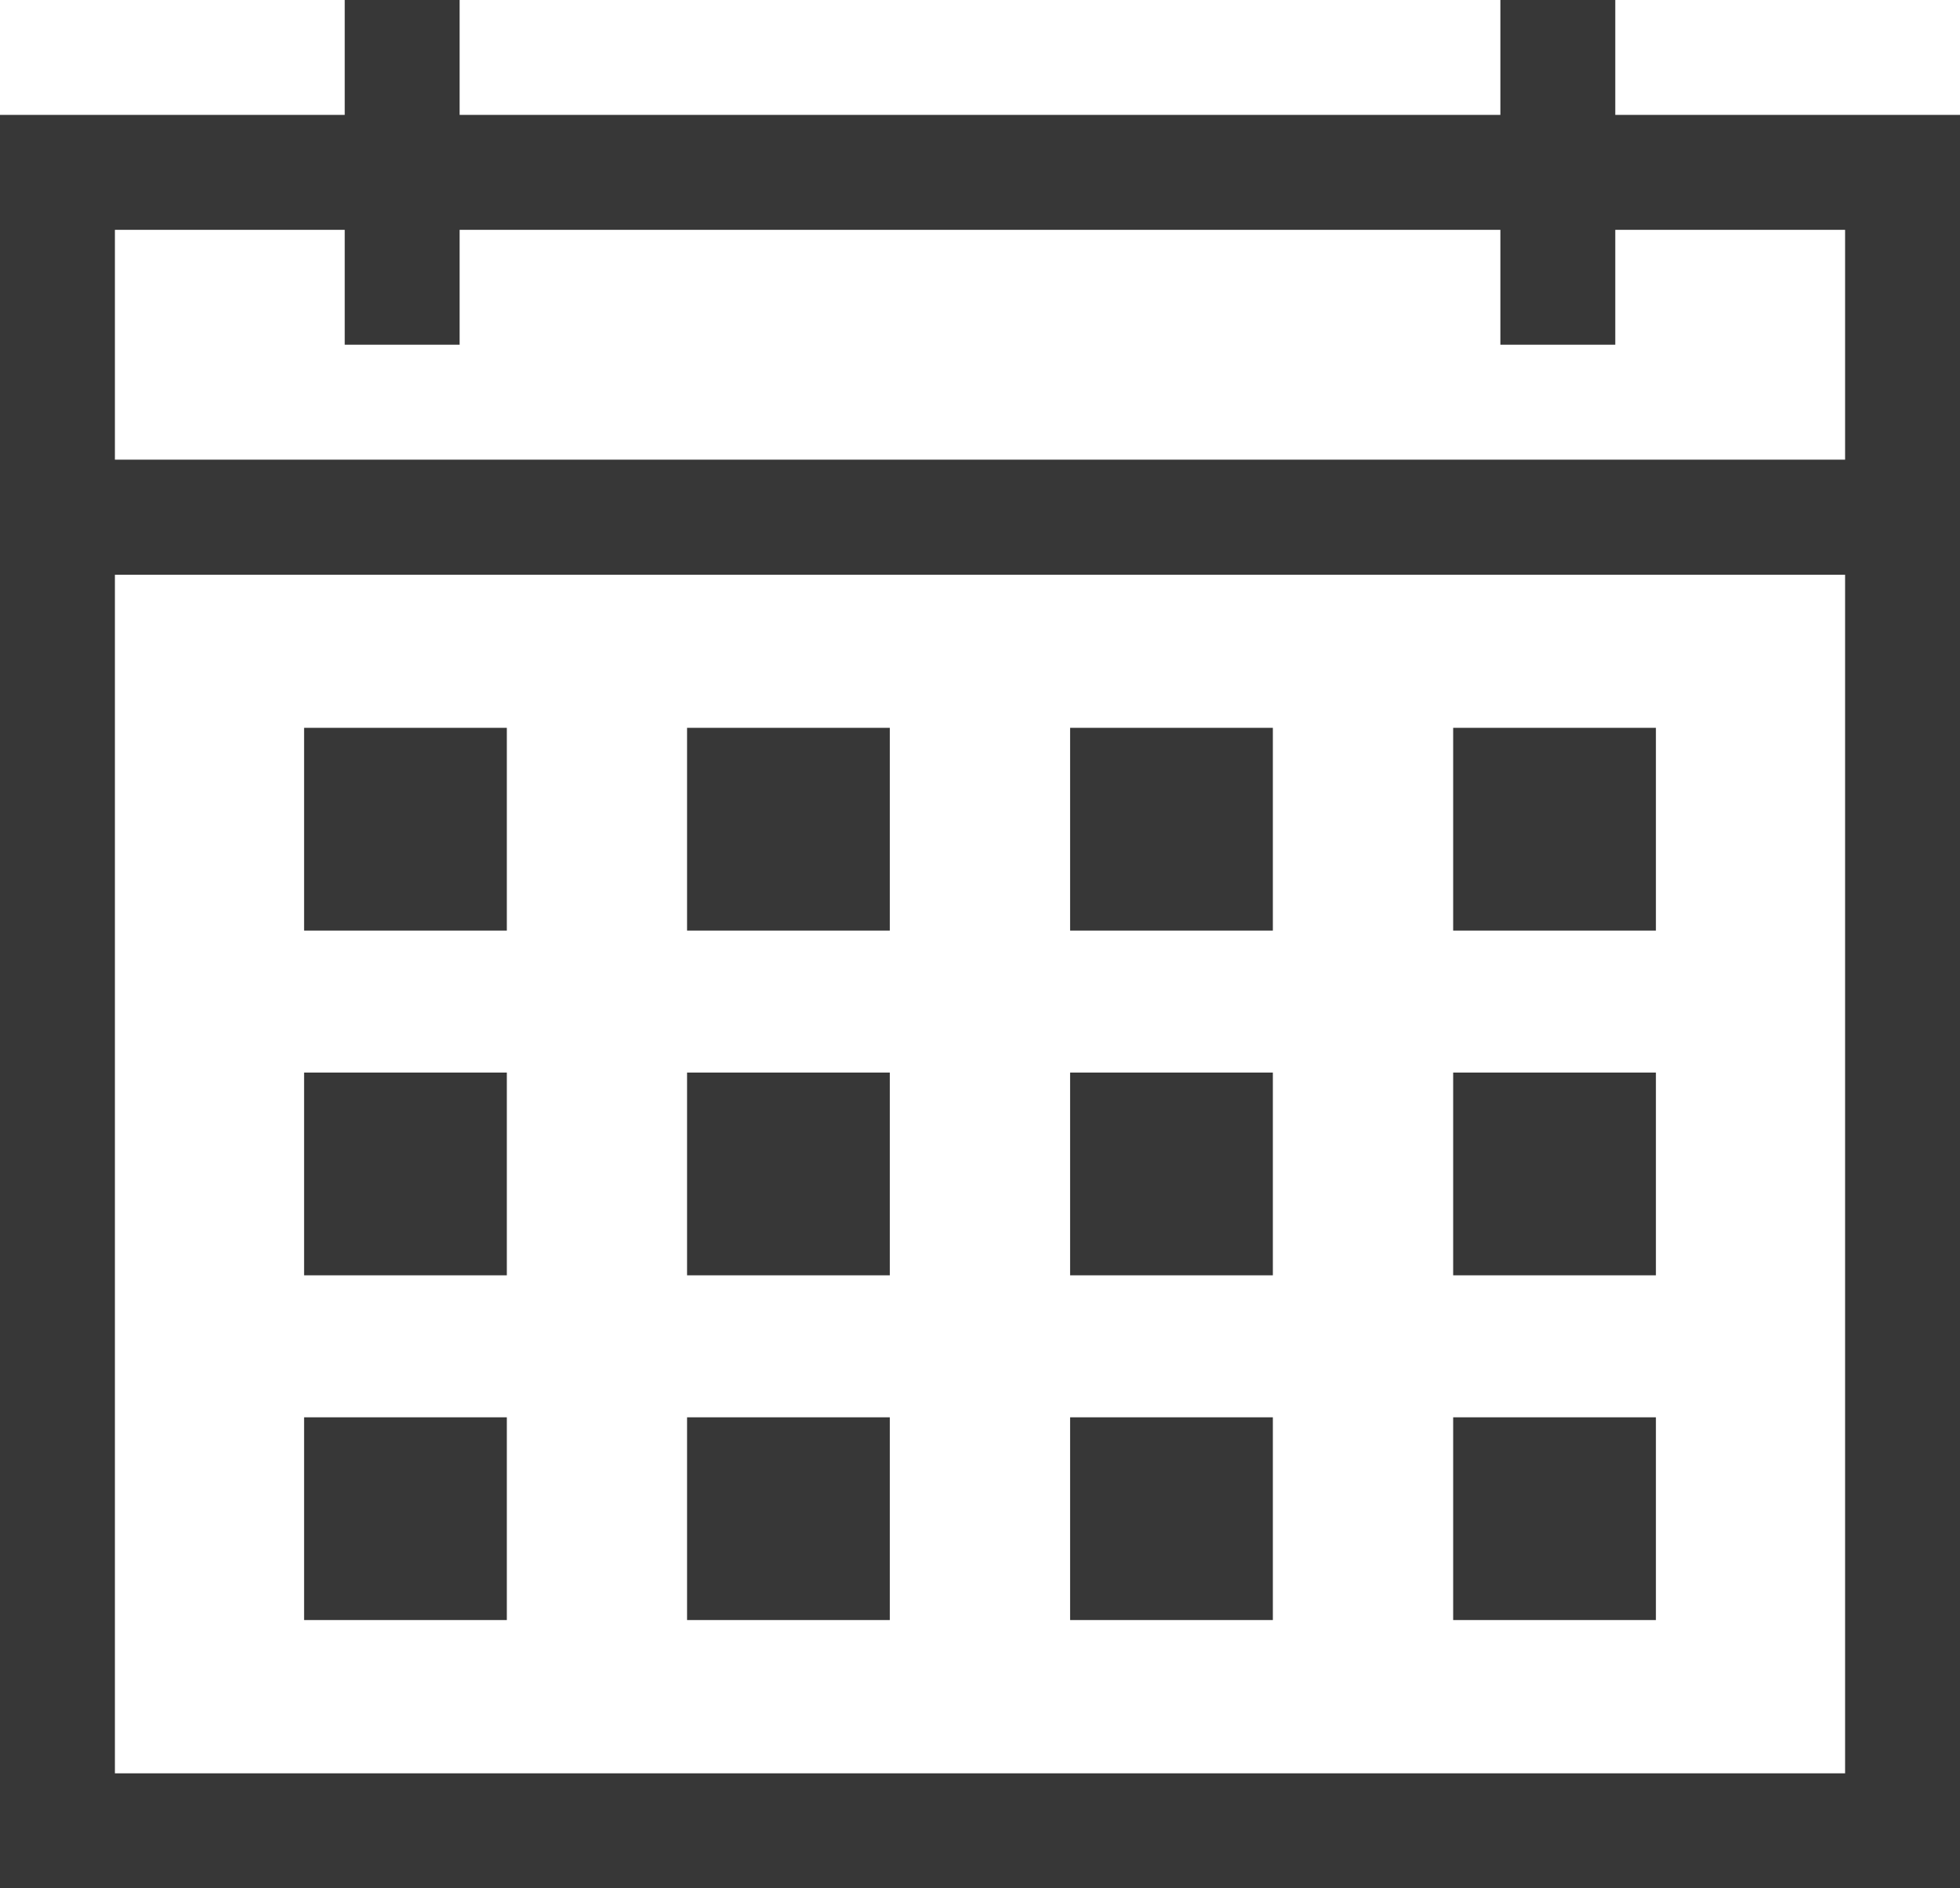
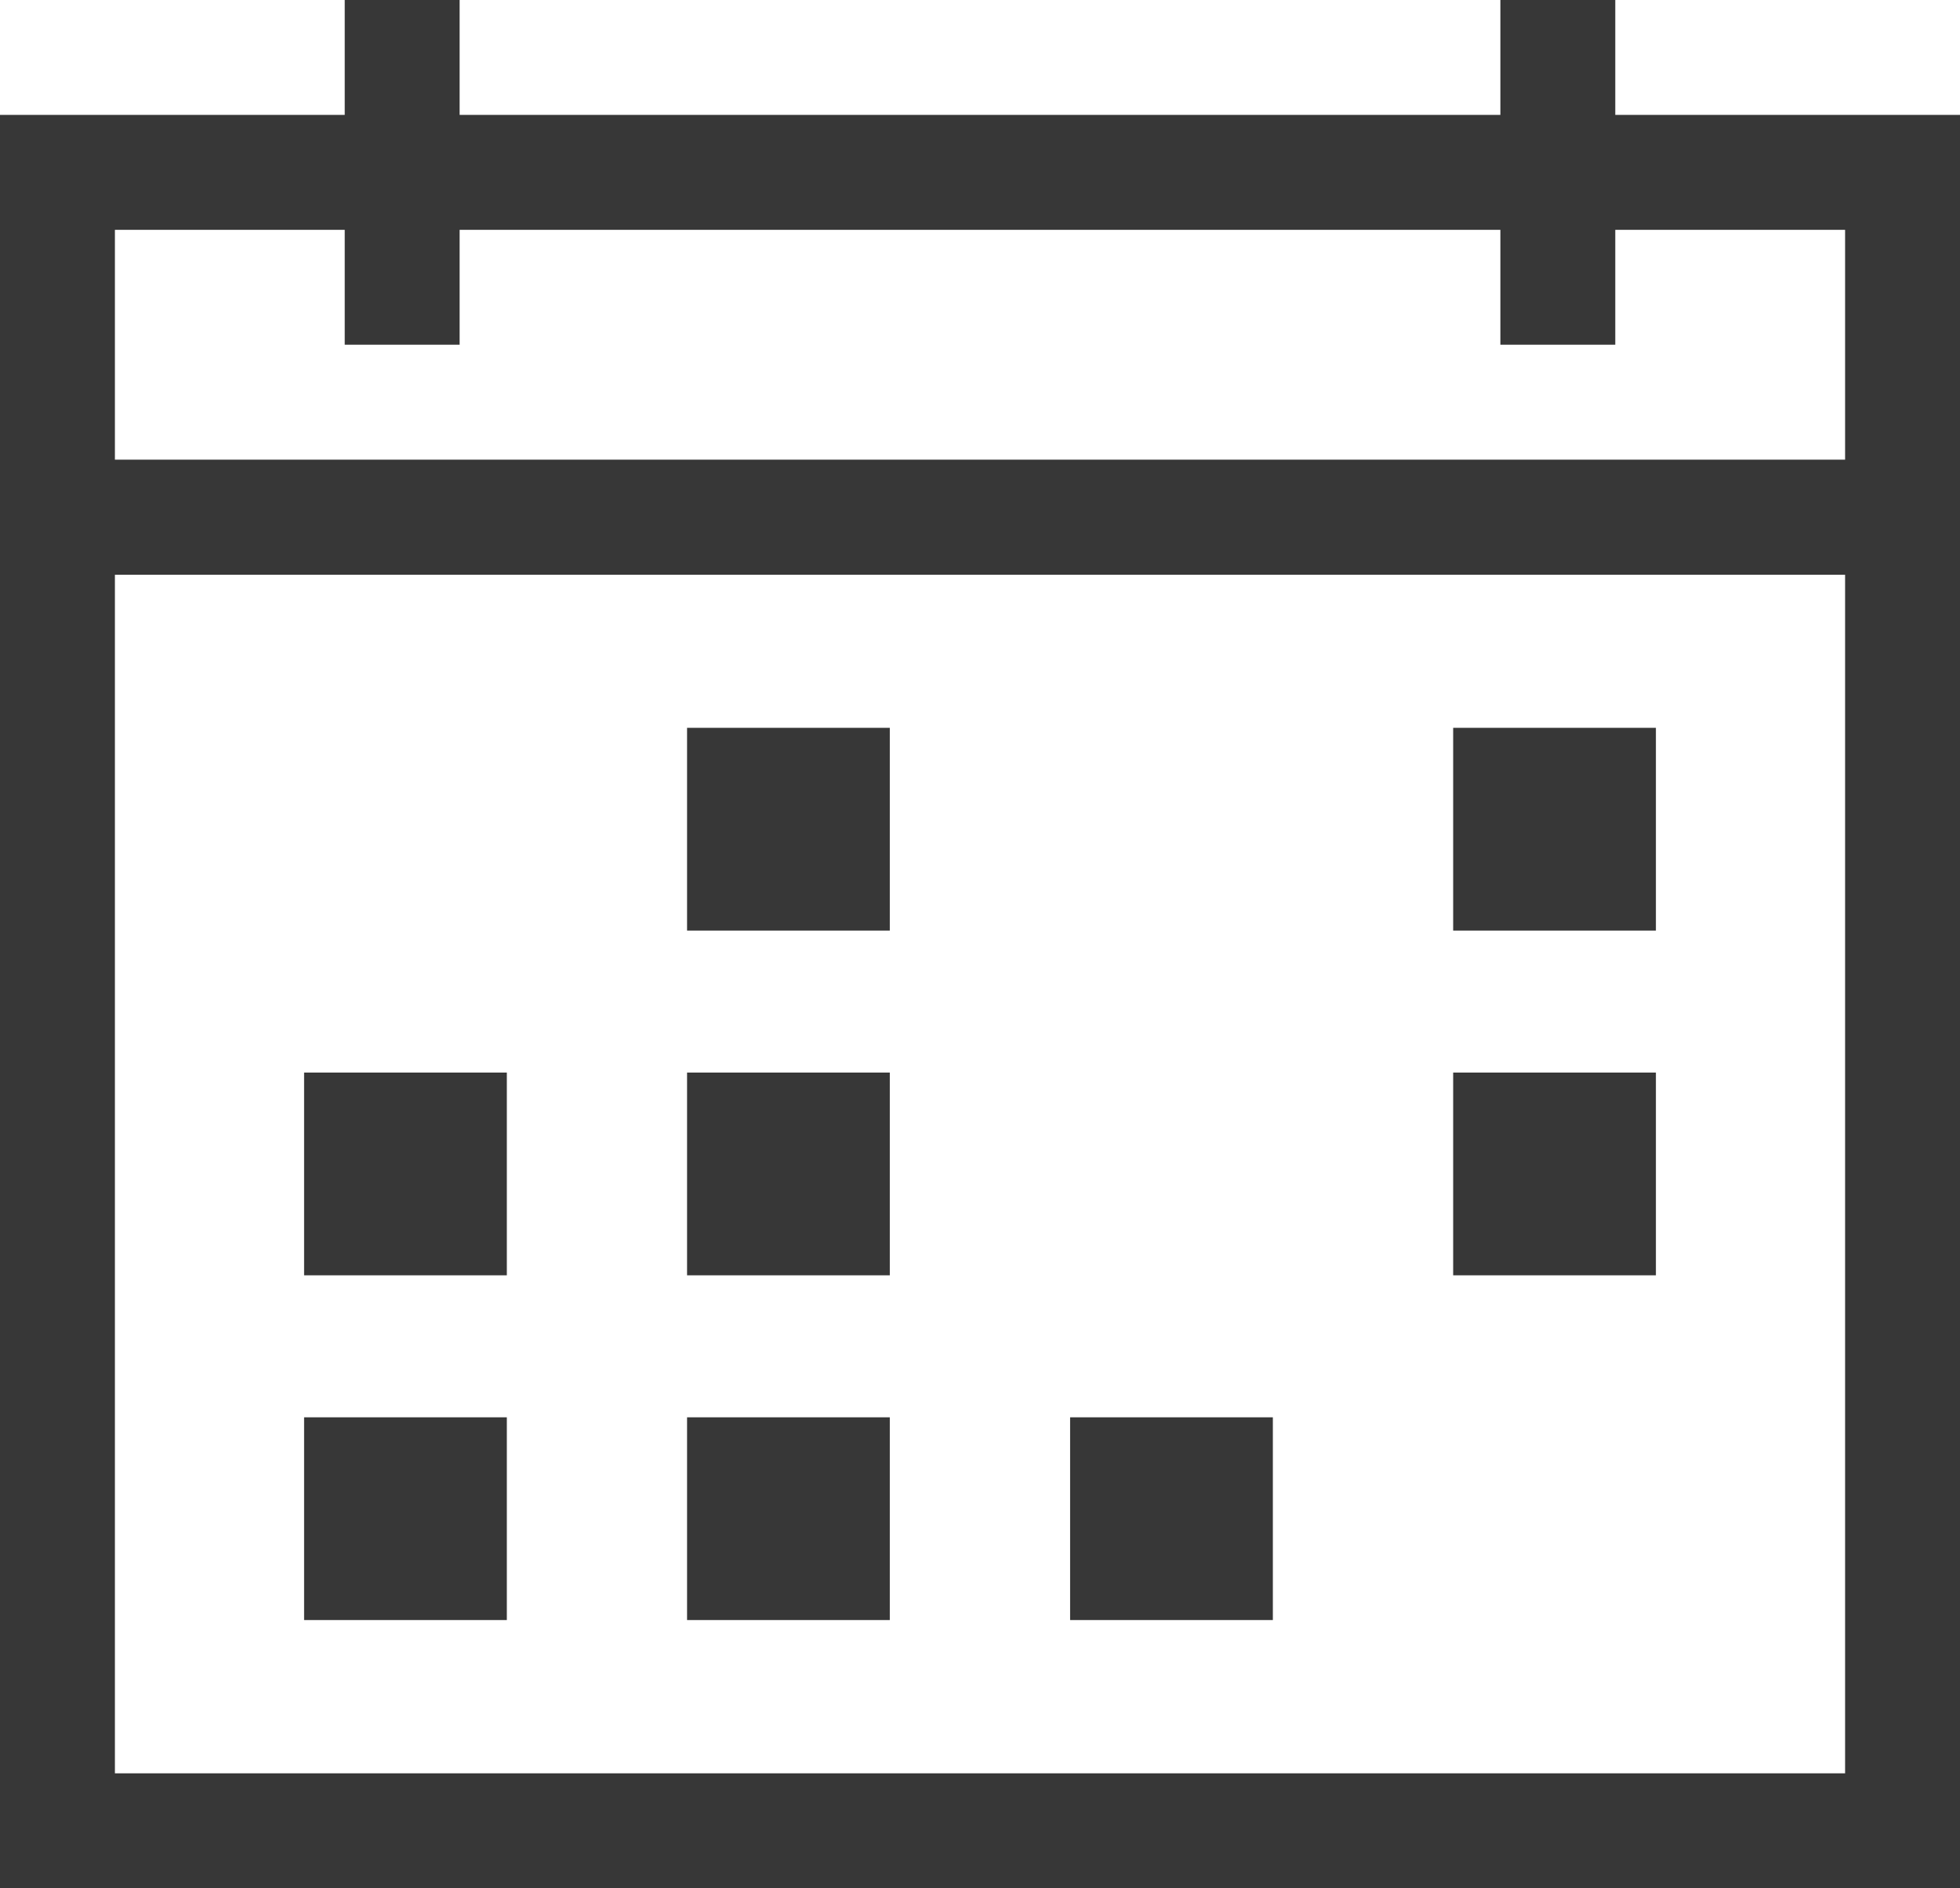
<svg xmlns="http://www.w3.org/2000/svg" width="21.424" height="20.638" viewBox="0 0 21.424 20.638">
  <g id="calendar" transform="translate(0 -9.388)">
    <path id="Pfad_152" data-name="Pfad 152" d="M17.656,10.644V9.388H16.4v1.256H5.024V9.388H3.768v1.256H0V30.026H21.424V10.644ZM3.768,11.9v1.256H5.024V11.9H16.4v1.256h1.256V11.9h2.512v2.512H1.256V11.9ZM1.256,28.77v-13.1H20.168v13.1Z" fill="#373737" />
-     <rect id="Rechteck_33" data-name="Rechteck 33" width="2.216" height="2.216" transform="translate(3.324 17.343)" fill="#373737" />
    <rect id="Rechteck_34" data-name="Rechteck 34" width="2.216" height="2.216" transform="translate(7.51 17.343)" fill="#373737" />
-     <rect id="Rechteck_35" data-name="Rechteck 35" width="2.216" height="2.216" transform="translate(11.697 17.343)" fill="#373737" />
    <rect id="Rechteck_36" data-name="Rechteck 36" width="2.216" height="2.216" transform="translate(15.884 17.343)" fill="#373737" />
    <rect id="Rechteck_37" data-name="Rechteck 37" width="2.216" height="2.216" transform="translate(3.324 21.111)" fill="#373737" />
    <rect id="Rechteck_38" data-name="Rechteck 38" width="2.216" height="2.216" transform="translate(7.51 21.111)" fill="#373737" />
-     <rect id="Rechteck_39" data-name="Rechteck 39" width="2.216" height="2.216" transform="translate(11.697 21.111)" fill="#373737" />
    <rect id="Rechteck_40" data-name="Rechteck 40" width="2.216" height="2.216" transform="translate(15.884 21.111)" fill="#373737" />
    <rect id="Rechteck_41" data-name="Rechteck 41" width="2.216" height="2.216" transform="translate(3.324 24.879)" fill="#373737" />
    <rect id="Rechteck_42" data-name="Rechteck 42" width="2.216" height="2.216" transform="translate(7.51 24.879)" fill="#373737" />
    <rect id="Rechteck_43" data-name="Rechteck 43" width="2.216" height="2.216" transform="translate(11.697 24.879)" fill="#373737" />
-     <rect id="Rechteck_44" data-name="Rechteck 44" width="2.216" height="2.216" transform="translate(15.884 24.879)" fill="#373737" />
  </g>
</svg>